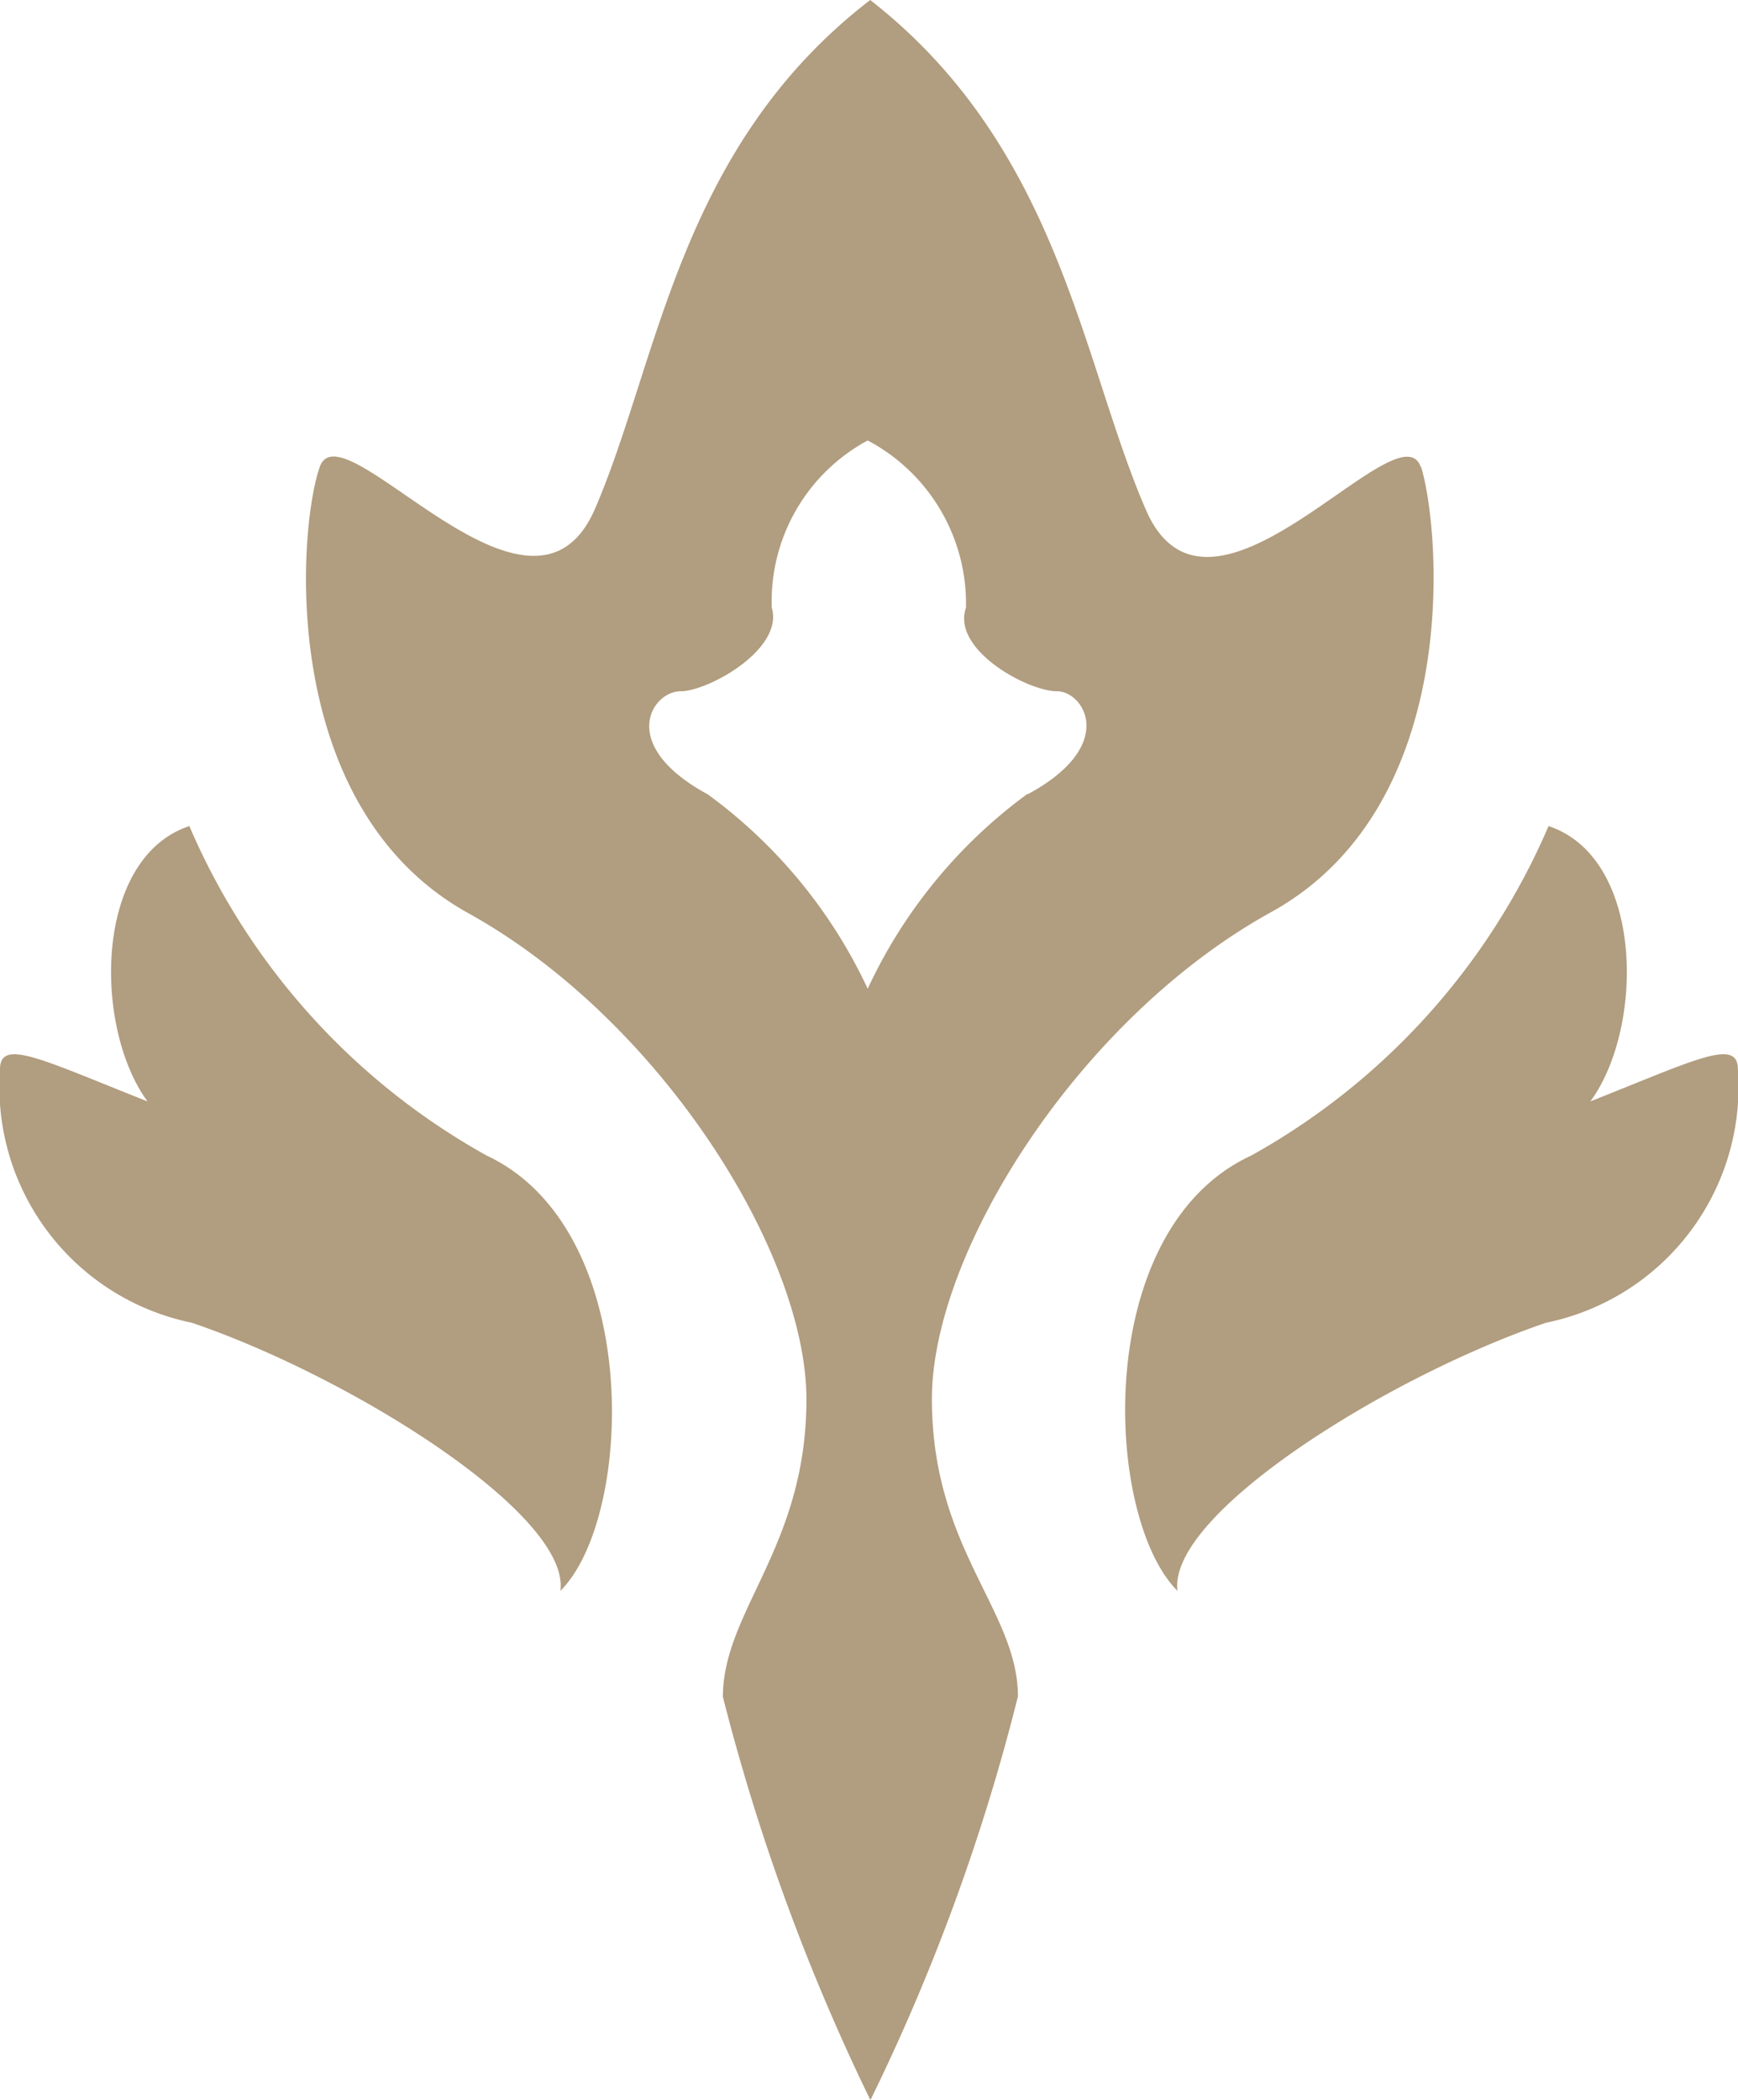
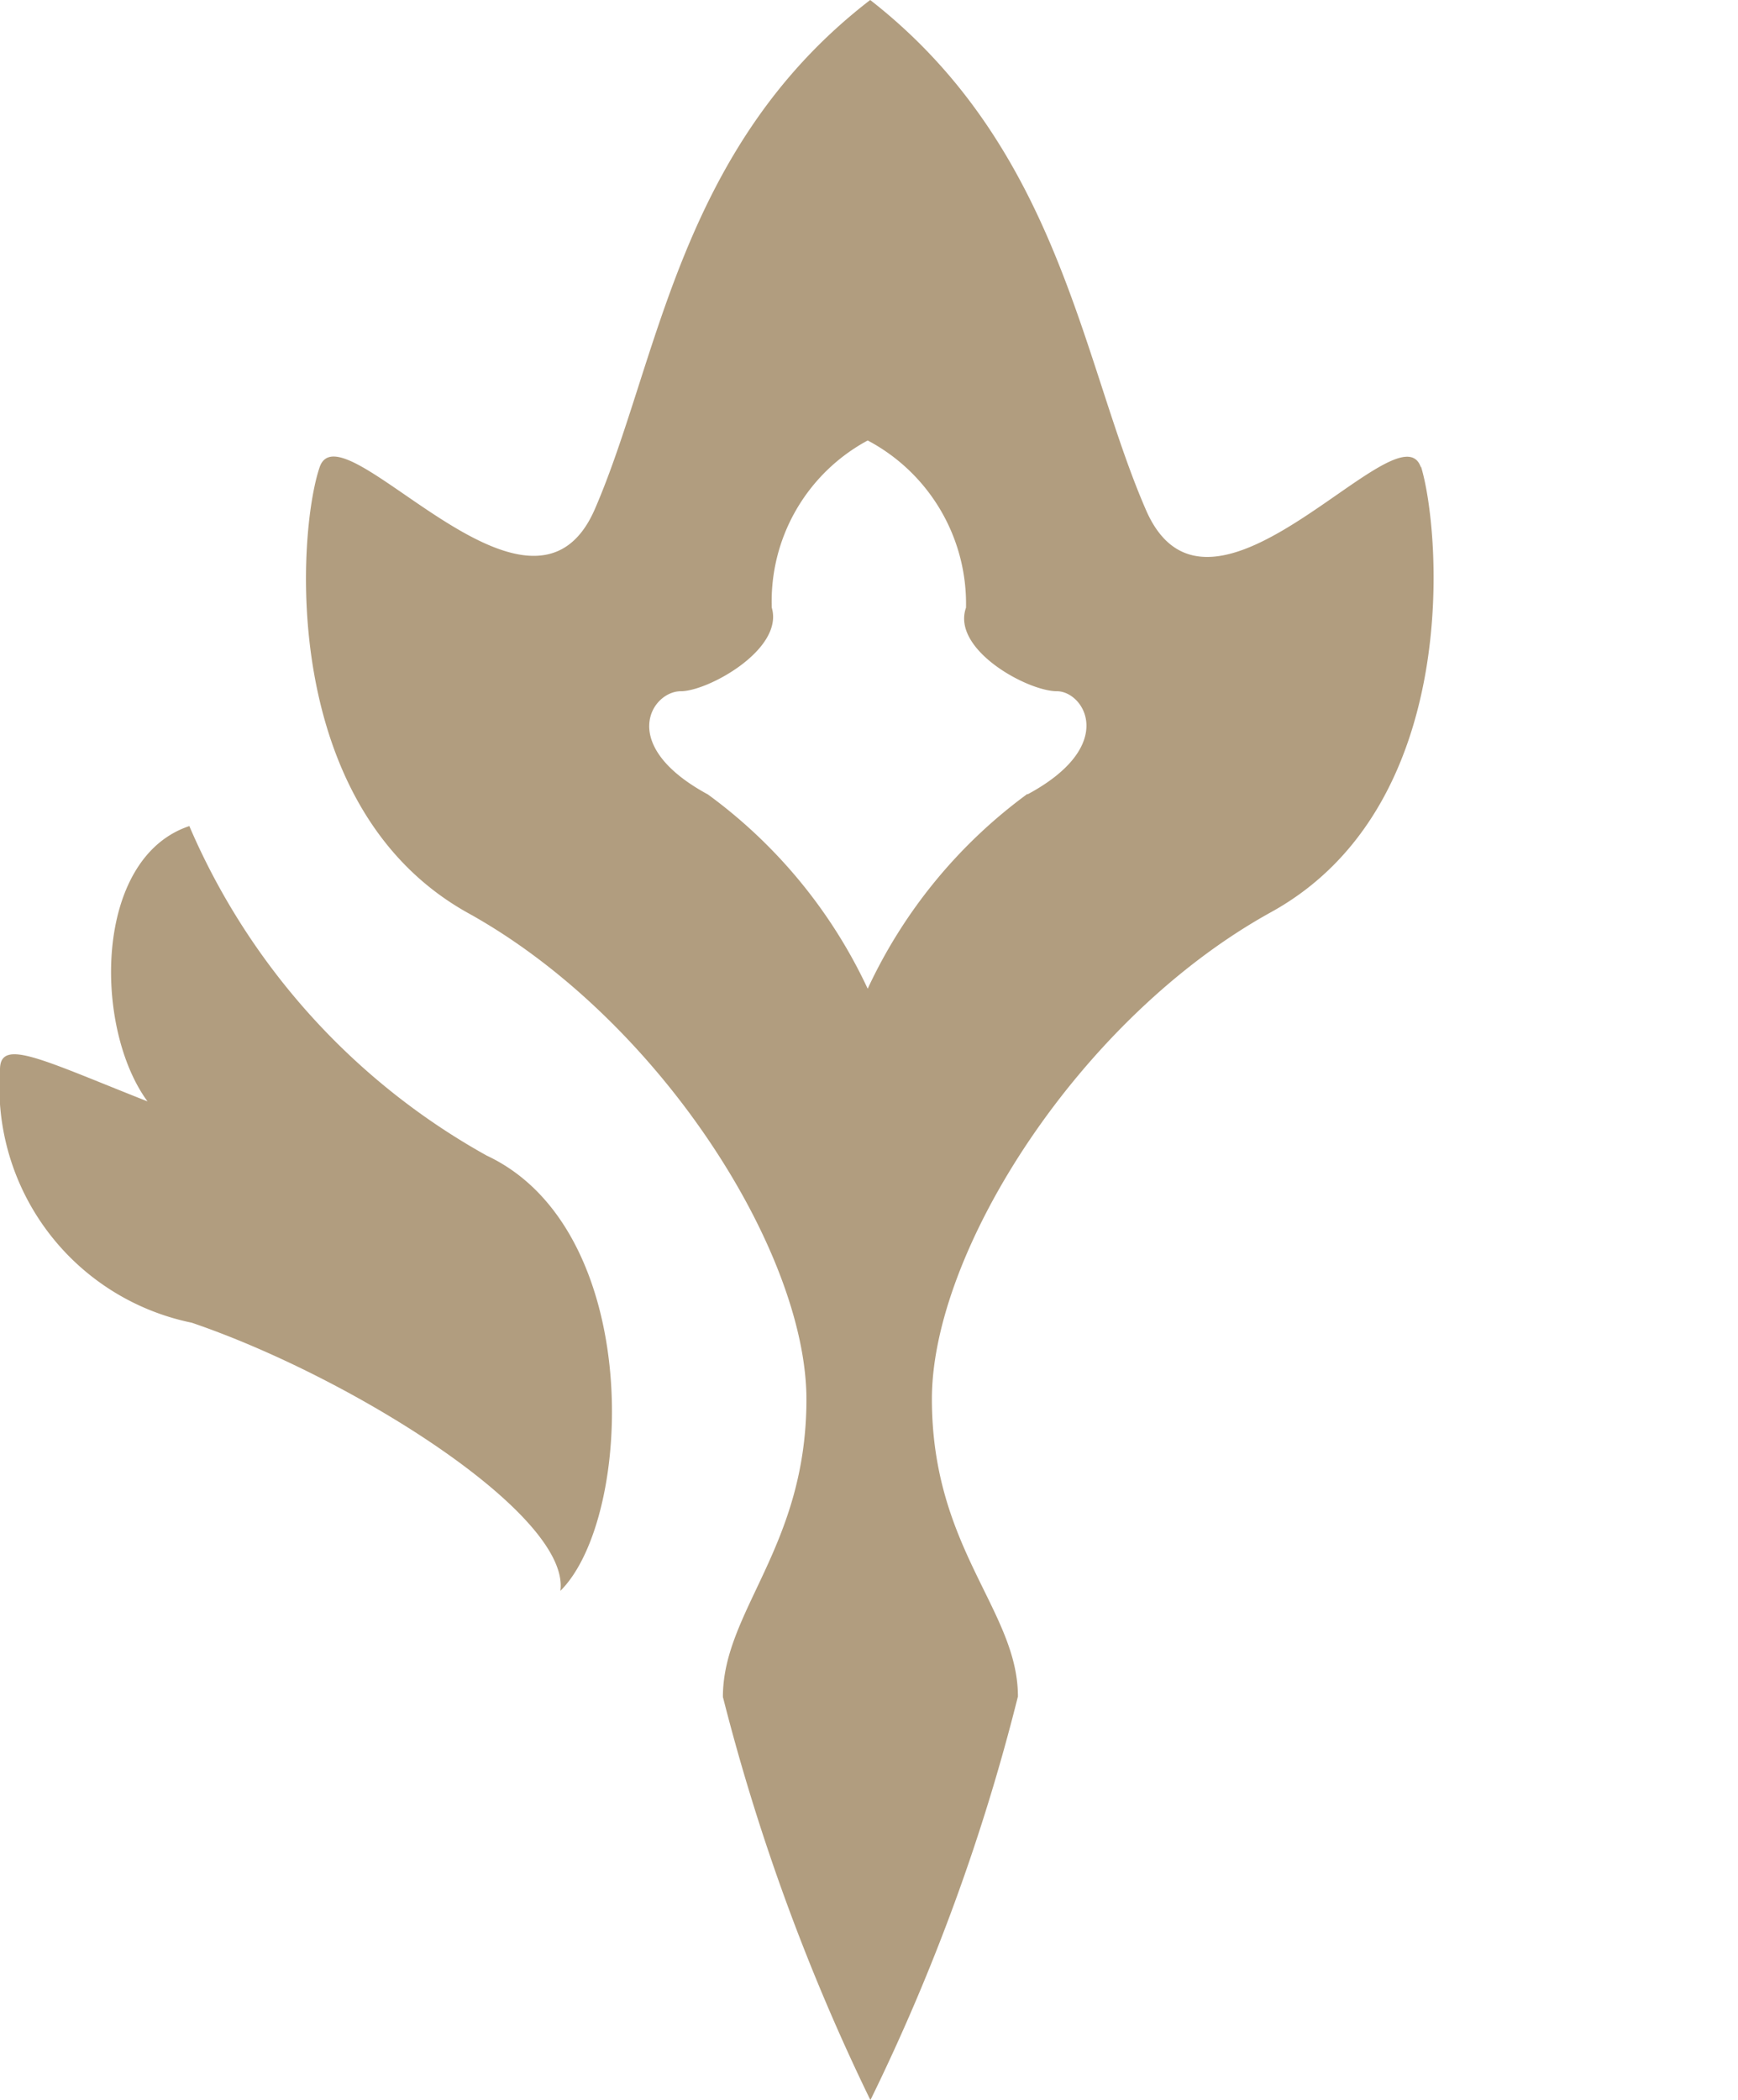
<svg xmlns="http://www.w3.org/2000/svg" data-name="Group 2745" width="16" height="19.325" viewBox="0 0 16 19.325">
  <defs>
    <clipPath id="a">
      <path data-name="Rectangle 432" fill="#b19d7f" d="M0 0h16v19.325H0z" />
    </clipPath>
  </defs>
  <g data-name="Group 2744" clip-path="url(#a)" fill="#b19d7f">
    <path data-name="Path 843" d="M13.08 4.3c-.2-.588-1.946 1.765-2.534.385C9.957 3.326 9.753 1.358 8.011 0 6.246 1.358 6.065 3.326 5.477 4.684s-2.331-.973-2.534-.385-.385 3.123 1.358 4.1c1.765.973 3.123 3.123 3.123 4.481s-.769 1.946-.769 2.738a19.373 19.373 0 001.358 3.711 18.8 18.8 0 001.358-3.715c0-.792-.792-1.358-.792-2.738 0-1.358 1.358-3.507 3.123-4.481s1.561-3.507 1.38-4.1m-3.621 3.01A4.649 4.649 0 007.988 9.1a4.649 4.649 0 00-1.471-1.788c-.837-.453-.52-.95-.249-.95.249 0 .95-.385.837-.769a1.681 1.681 0 01.883-1.539 1.7 1.7 0 01.905 1.539c-.136.385.566.769.837.769.249 0 .566.5-.272.95" />
    <path data-name="Path 844" d="M5.16 14.641c.679-.679.769-3.326-.679-4.005a6.319 6.319 0 01-2.738-3.033c-.883.294-.883 1.856-.385 2.534C.385 9.753 0 9.549 0 9.843a2.216 2.216 0 001.765 2.331c1.471.5 3.485 1.765 3.394 2.467" />
-     <path data-name="Path 845" d="M10.839 14.641c-.679-.679-.792-3.326.679-4.005a6.319 6.319 0 002.738-3.033c.883.294.883 1.856.385 2.534.973-.385 1.358-.588 1.358-.294a2.216 2.216 0 01-1.765 2.331c-1.471.5-3.485 1.765-3.394 2.467" />
  </g>
</svg>